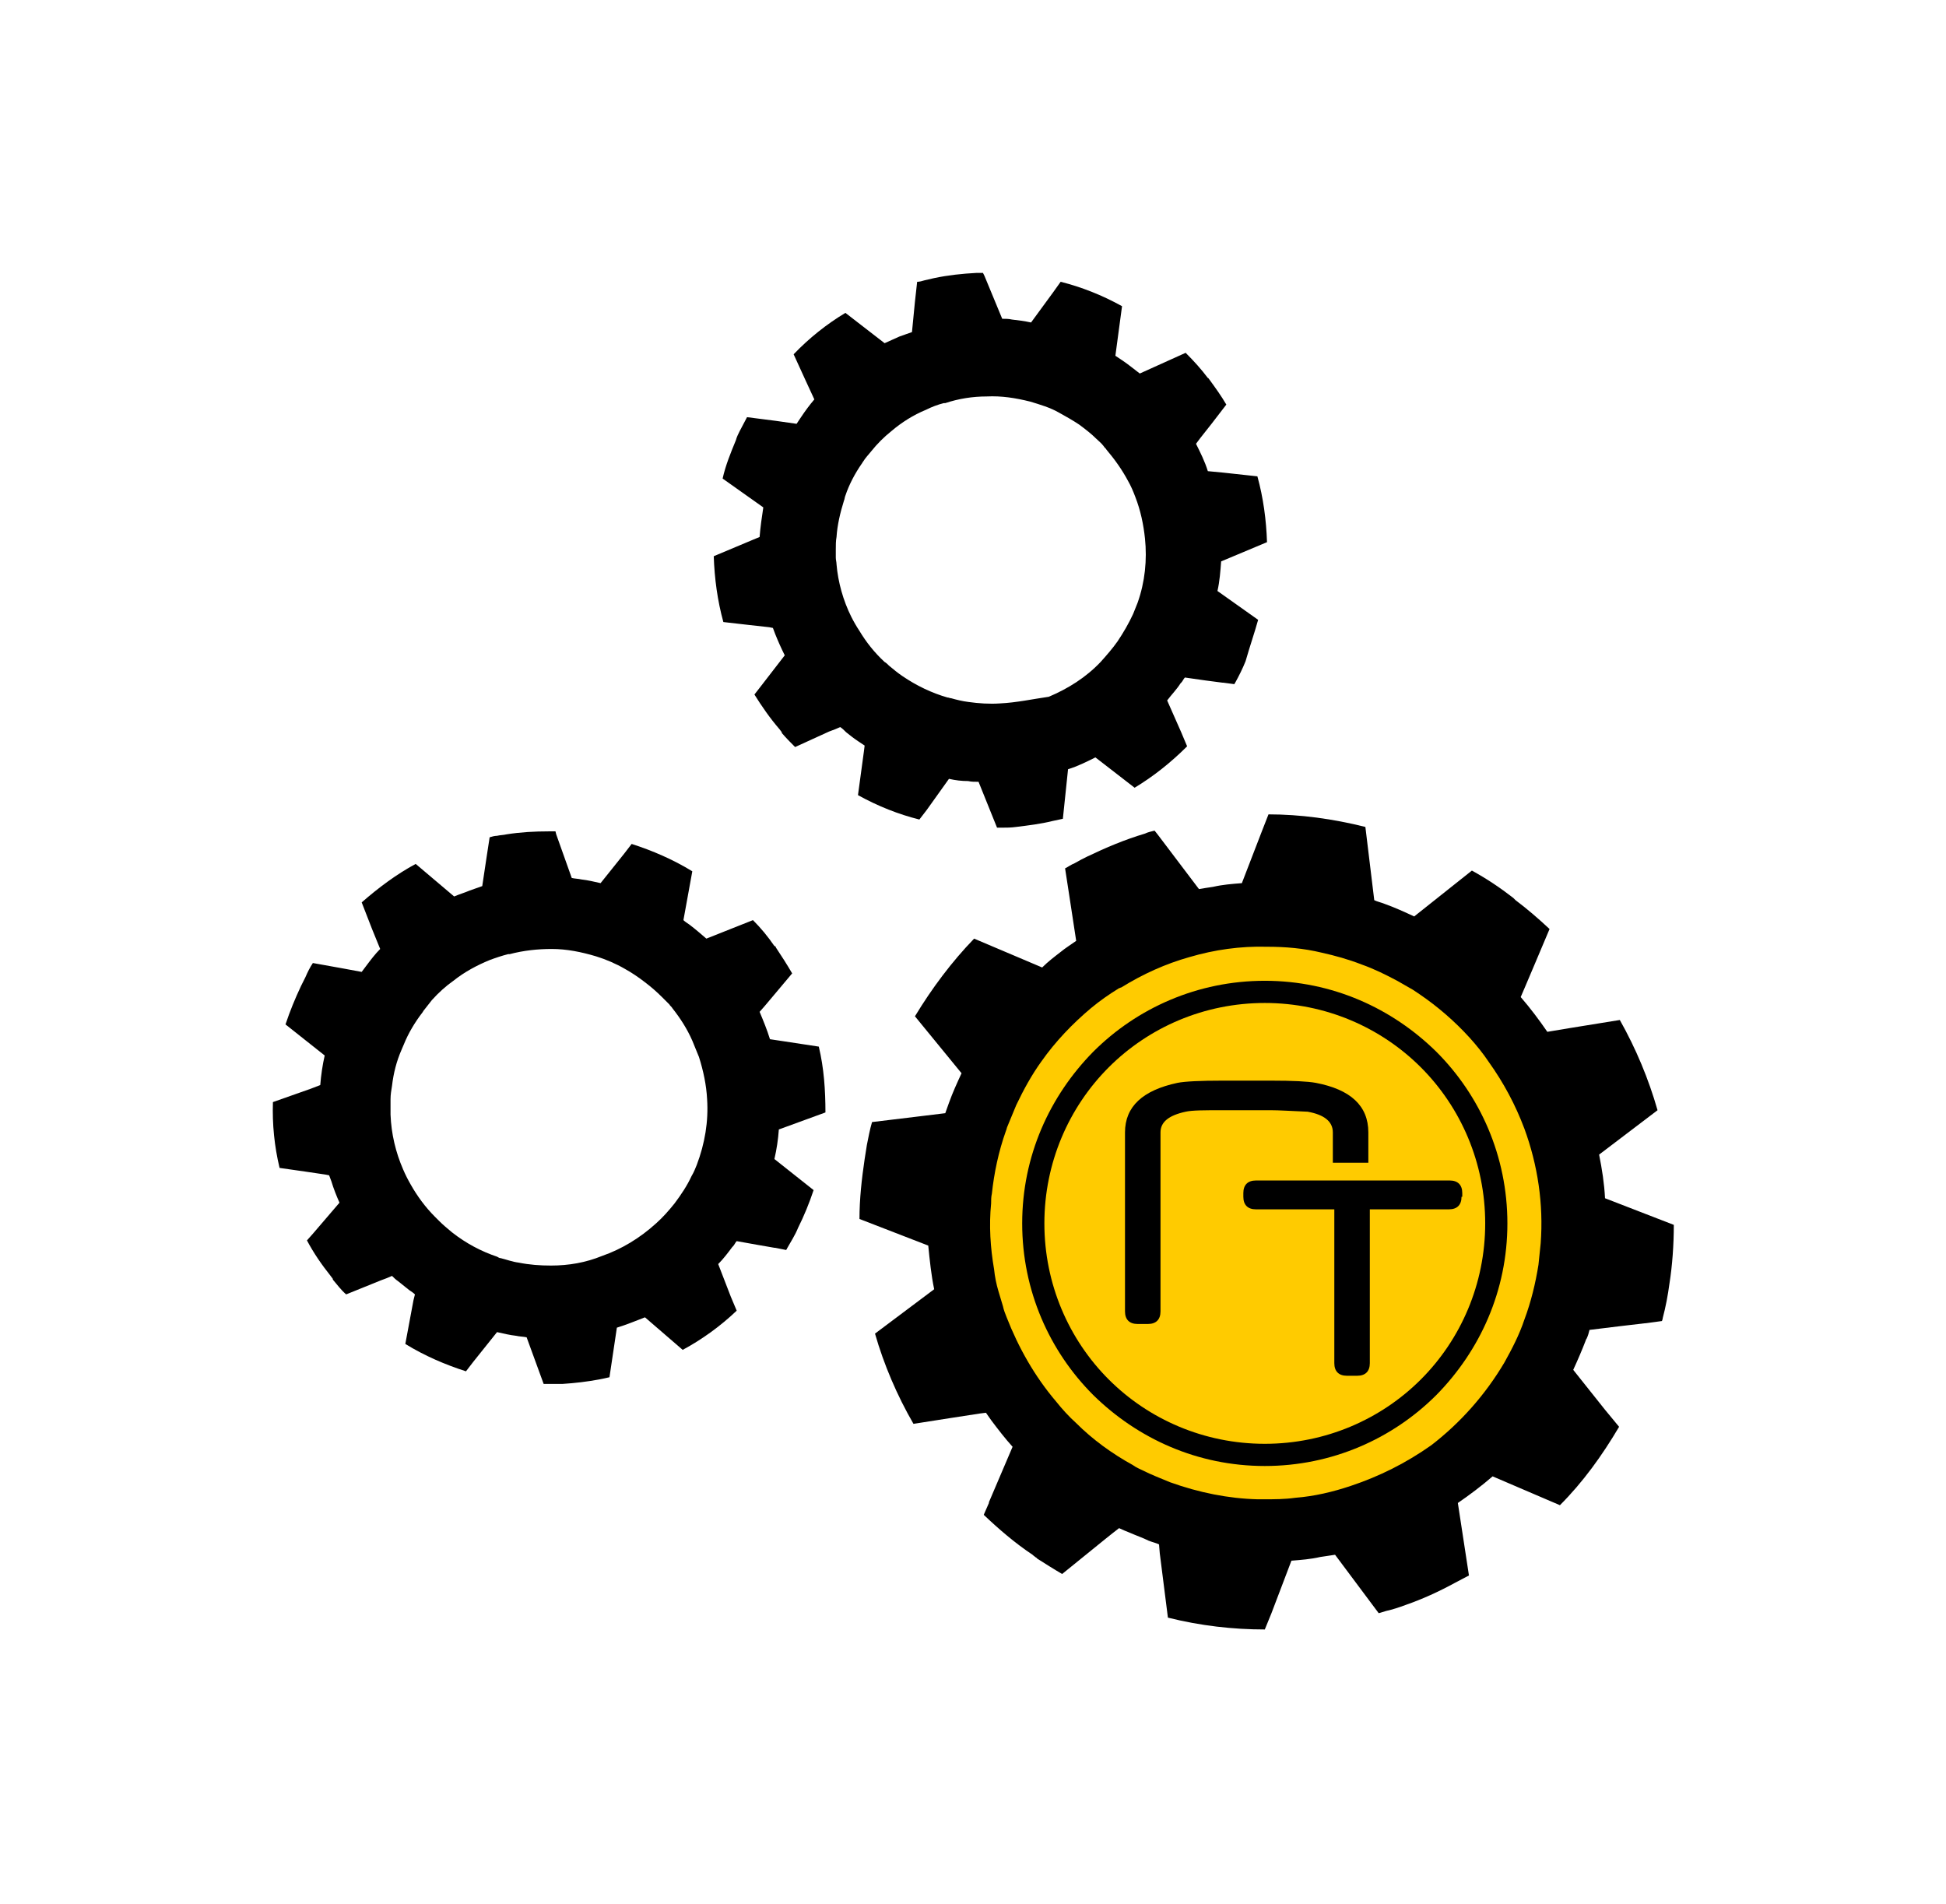
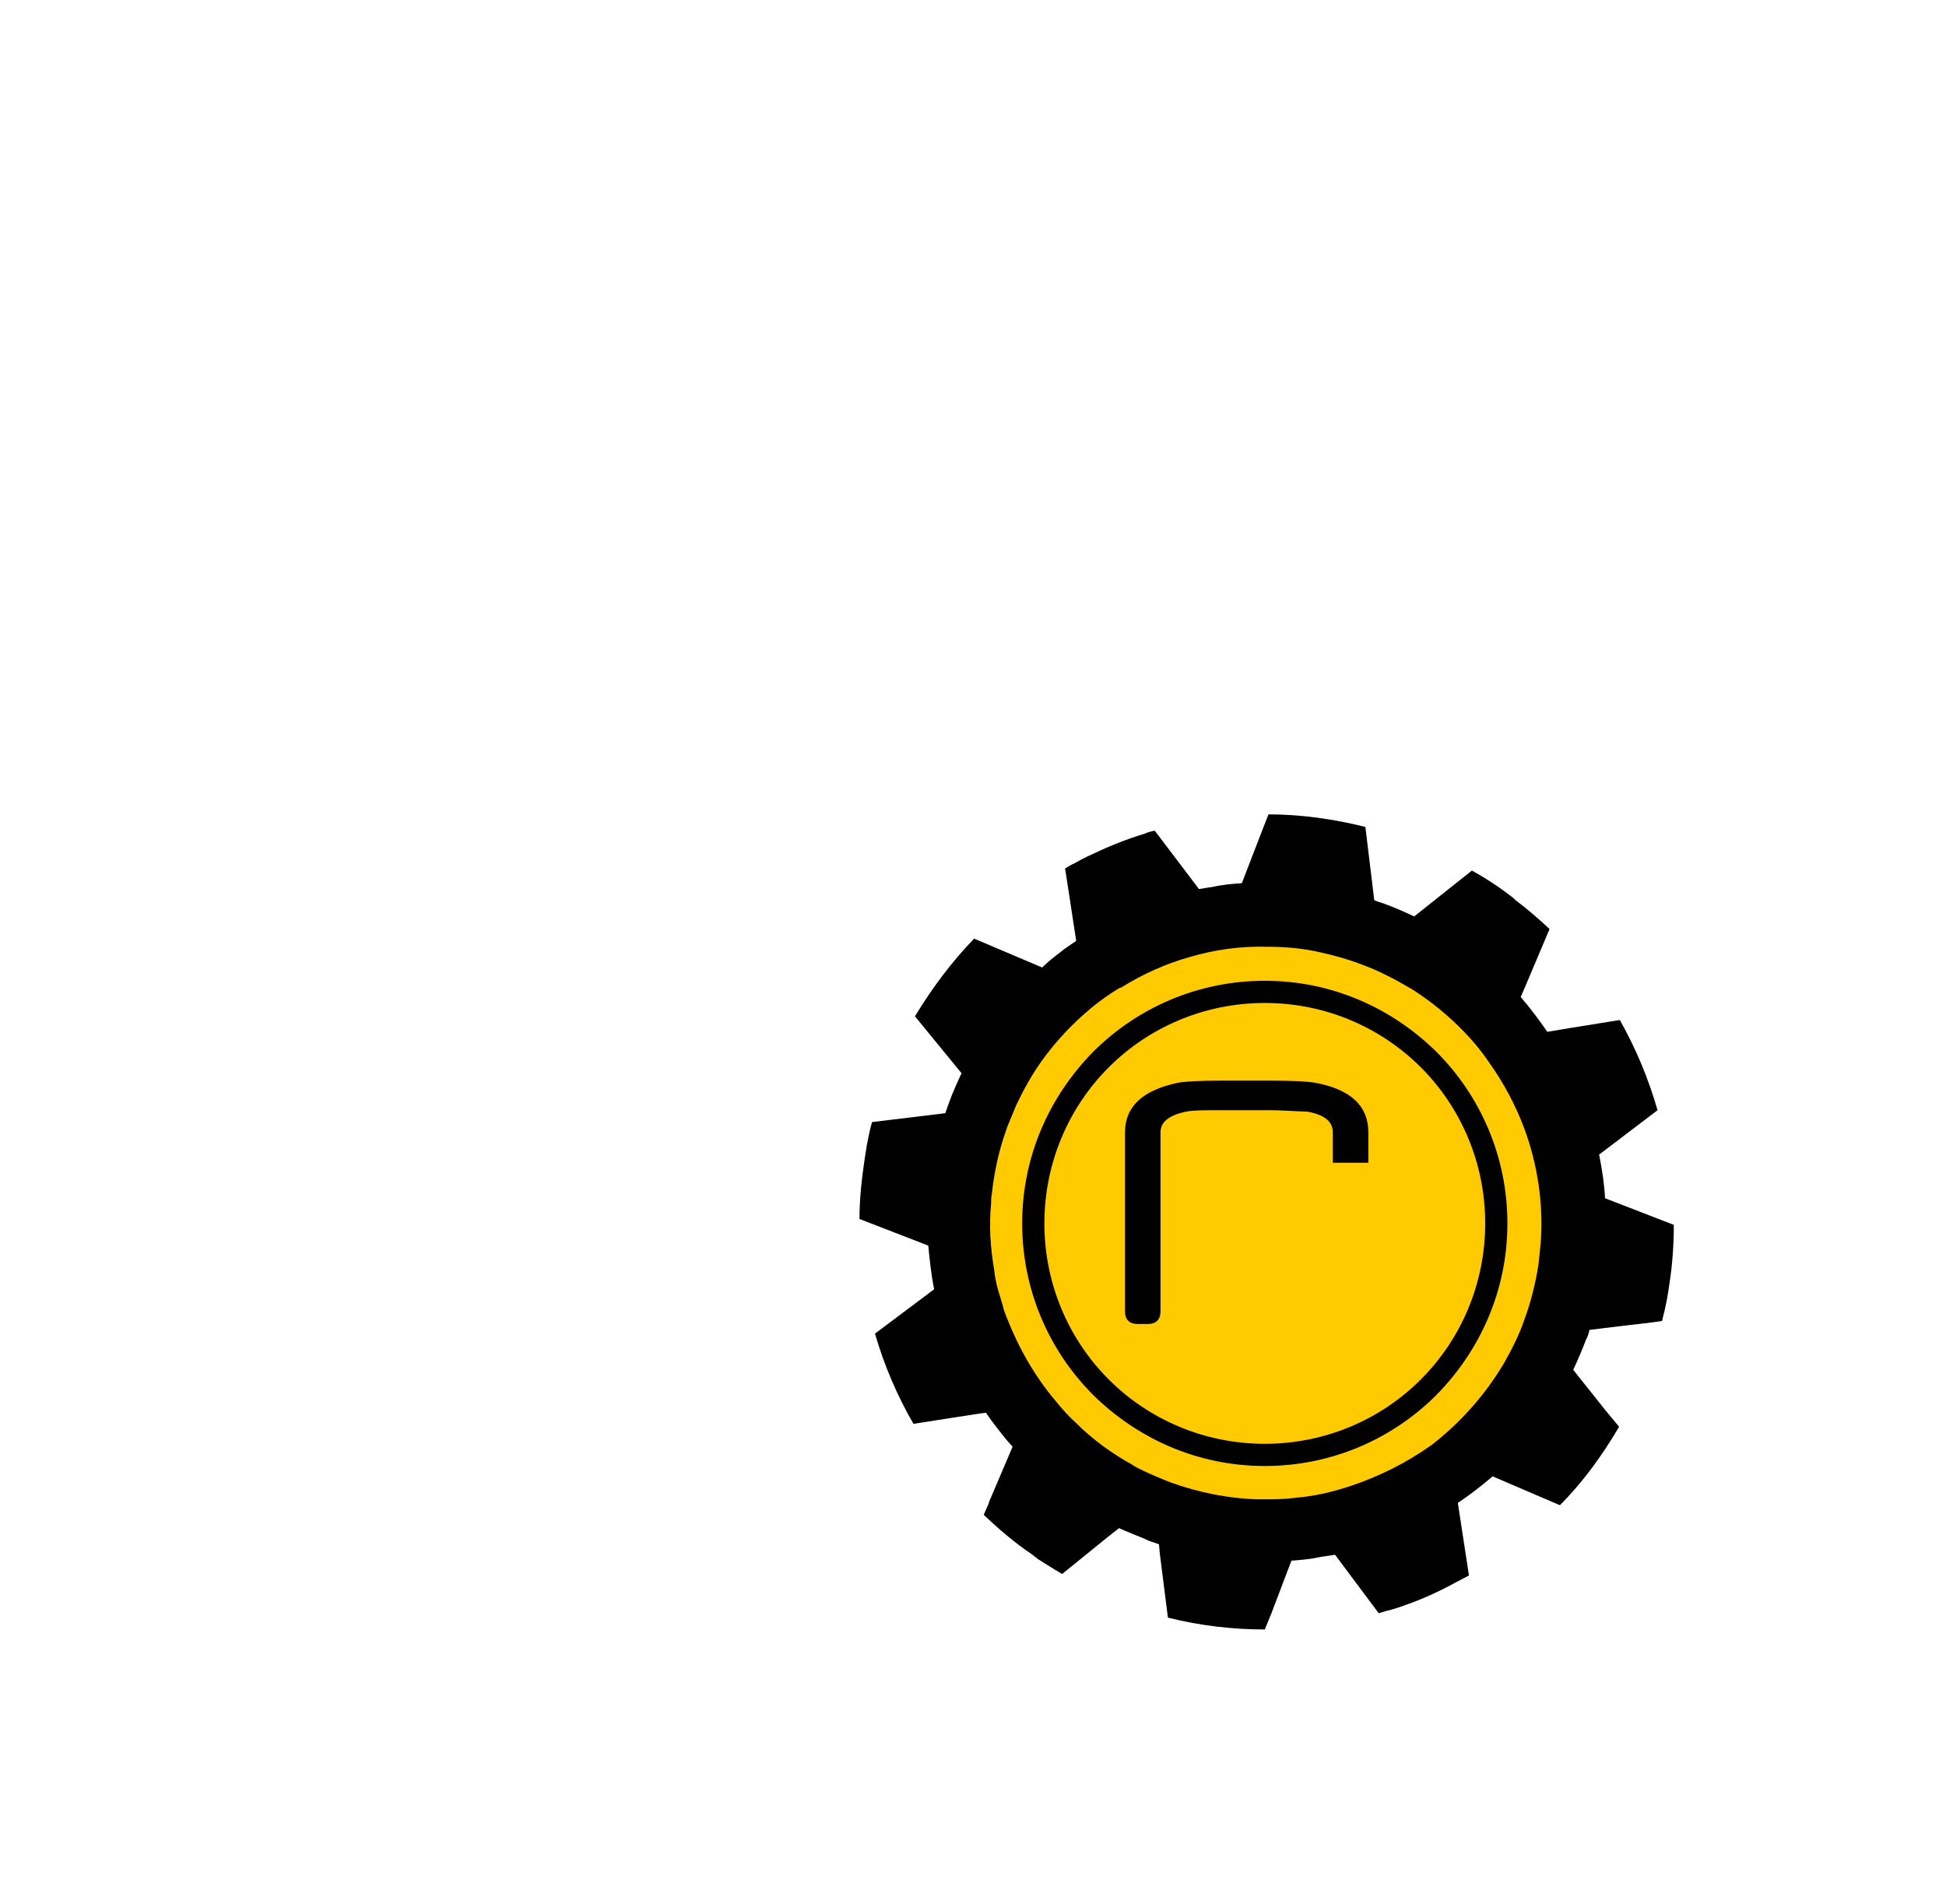
<svg xmlns="http://www.w3.org/2000/svg" version="1.1" id="Слой_1" x="0px" y="0px" width="263.1px" height="257.4px" viewBox="0 0 263.1 257.4" style="enable-background:new 0 0 263.1 257.4;" xml:space="preserve">
  <style type="text/css">
	.st0{fill-rule:evenodd;clip-rule:evenodd;fill:#FFFFFF;}
	.st1{fill-rule:evenodd;clip-rule:evenodd;}
	.st2{fill:#FFCB00;}
	.st3{fill-rule:evenodd;clip-rule:evenodd;fill:#FFCB00;}
	.st4{fill-rule:evenodd;clip-rule:evenodd;fill:none;}
	.st5{fill:#FFFFFF;}
</style>
-   <rect x="0" y="0" class="st0" width="263.1" height="257.4" />
  <g>
    <path class="st3" d="M171,127.1c21.1,0,38.2,17.1,38.2,38.2c0,21.1-17.1,38.2-38.2,38.2c-21.1,0-38.2-17.1-38.2-38.2   C132.8,144.2,149.9,127.1,171,127.1" />
-     <path d="M226.3,165.6L217,162c-0.1-2-0.4-3.9-0.8-5.9l7.9-6c-1.2-4.2-2.9-8.3-5.1-12.2l-6.8,1.1l-3,0.5c-1.1-1.6-2.3-3.2-3.6-4.7   l0.6-1.4l1.4-3.3l1.9-4.5c-1.5-1.4-3-2.7-4.6-3.9l0,0c-0.1-0.1-0.2-0.2-0.3-0.3c-1.8-1.4-3.6-2.6-5.6-3.7l-7.8,6.2   c-1.3-0.6-2.6-1.2-4-1.7c-0.5-0.2-1-0.3-1.4-0.5l-1.2-9.9c-4.4-1.1-8.8-1.7-13.1-1.7l-0.9,2.3l-2.7,7c-1.3,0.1-2.6,0.2-3.9,0.5   c-0.7,0.1-1.3,0.2-1.9,0.3l-5.6-7.4l-0.4-0.5c-0.4,0.1-0.9,0.2-1.3,0.4c-2.7,0.8-5.3,1.9-7.8,3.1l0,0c-0.6,0.3-1.2,0.6-1.7,0.9   c-0.5,0.2-0.9,0.5-1.3,0.7l0.6,3.9l0.9,5.9c-0.7,0.5-1.5,1-2.1,1.5c-0.9,0.7-1.7,1.3-2.5,2.1l-9.2-3.9c-3,3.1-5.7,6.7-8,10.5   l3.6,4.4l2.7,3.3c-0.6,1.3-1.2,2.6-1.7,4c-0.2,0.5-0.3,0.9-0.5,1.4l-4.1,0.5l-5.8,0.7c-0.3,1-0.5,2.1-0.7,3.1   c-0.1,0.6-0.2,1.3-0.3,1.9c-0.4,2.7-0.7,5.4-0.7,8.1l9.3,3.6c0.2,2,0.4,4,0.8,5.9l-1.6,1.2l-6.4,4.8c1.2,4.2,3,8.4,5.2,12.2   l5.1-0.8l3.9-0.6l0.8-0.1c0.2,0.3,0.5,0.7,0.7,1c0.9,1.2,1.9,2.5,2.9,3.6l-3.2,7.5l0,0.1l-0.7,1.6c2,1.9,4.2,3.8,6.6,5.4   c0.2,0.2,0.4,0.3,0.5,0.4c0,0,0.1,0,0.1,0.1c1.1,0.7,2.2,1.4,3.4,2.1l5.8-4.7l0,0l1-0.8l0.9-0.7c0.4,0.2,0.9,0.4,1.4,0.6   c0.9,0.4,1.8,0.7,2.6,1.1c0.5,0.2,1,0.3,1.4,0.5l0.1,1.2l1.1,8.7c4.4,1.1,8.8,1.6,13.1,1.6l0.9-2.2l2.7-7.1   c1.3-0.1,2.6-0.2,3.9-0.5c0.7-0.1,1.3-0.2,2-0.3l5.9,7.9c0.3-0.1,0.7-0.2,1-0.3c0.9-0.2,1.8-0.5,2.6-0.8c2.3-0.8,4.5-1.8,6.7-3   c0.6-0.3,1.3-0.7,1.9-1l-1.5-9.8c1.6-1.1,3.2-2.3,4.7-3.6l9.1,3.9c3.1-3.1,5.7-6.7,8-10.6l-1.9-2.3l0,0l-4.3-5.4   c0.6-1.3,1.2-2.7,1.7-4c0-0.1,0.1-0.2,0.1-0.2c0.2-0.4,0.3-0.8,0.4-1.2l4.1-0.5l3.4-0.4l0.1,0l2.2-0.3c0-0.1,0.1-0.2,0.1-0.4   c0.4-1.5,0.7-3.1,0.9-4.6C226.1,171.1,226.3,168.3,226.3,165.6 M182.6,200.9c-2.4,0.8-4.9,1.4-7.5,1.6c-1.4,0.2-2.8,0.2-4.2,0.2   l0,0c-0.3,0-0.6,0-0.9,0l0,0c-3.9-0.1-7.9-0.9-11.8-2.3c-1.2-0.5-2.5-1-3.7-1.6c-0.4-0.2-0.9-0.4-1.3-0.7c-2.9-1.6-5.5-3.5-7.7-5.7   c-1-0.9-1.9-1.9-2.7-2.9c-2.9-3.4-5.1-7.3-6.7-11.4l0,0c-0.2-0.5-0.4-1-0.5-1.5c-0.2-0.7-0.4-1.3-0.6-2c-0.3-1-0.5-2-0.6-3   c-0.5-2.9-0.7-5.9-0.4-8.9c0-0.4,0-0.9,0.1-1.3c0.3-2.8,0.9-5.7,1.9-8.5c0.1-0.2,0.1-0.4,0.2-0.6c0.4-1,0.8-1.9,1.2-2.9   c1-2.1,2.1-4.1,3.4-5.9c1.9-2.7,4.2-5.1,6.7-7.2l0,0c1.2-1,2.5-1.9,3.8-2.7l0,0c0.1,0,0.2-0.1,0.3-0.1l0,0c2.9-1.8,6-3.2,9.2-4.1   c3.4-1,6.9-1.5,10.5-1.4c2.5,0,4.9,0.2,7.4,0.8l0,0c1.8,0.4,3.6,0.9,5.4,1.6c1.7,0.6,3.3,1.4,4.8,2.2c0.7,0.4,1.4,0.8,2.1,1.2   c0.3,0.2,0.6,0.4,0.9,0.6c2.5,1.7,4.8,3.7,6.8,5.9c0.9,1,1.8,2.1,2.6,3.3c2,2.8,3.6,5.8,4.8,9c1.8,4.9,2.6,10.2,2.2,15.5l0,0   c-0.1,1-0.2,1.9-0.3,2.9c-0.4,2.5-1,5-1.9,7.4c-0.7,2.1-1.7,4-2.7,5.8c-2.6,4.4-6,8.2-9.9,11.2   C190.1,197.8,186.5,199.6,182.6,200.9z" />
-     <path d="M197.6,161.8c0,1.1-0.6,1.7-1.7,1.7h-10.7v20.8c0,1.1-0.6,1.7-1.7,1.7h-1.4c-1.1,0-1.7-0.6-1.7-1.7v-20.8h-10.6   c-1.1,0-1.7-0.6-1.7-1.7v-0.5c0-1.1,0.6-1.7,1.7-1.7h26.2c1.1,0,1.7,0.6,1.7,1.7V161.8z" />
+     <path d="M226.3,165.6L217,162c-0.1-2-0.4-3.9-0.8-5.9l7.9-6c-1.2-4.2-2.9-8.3-5.1-12.2l-6.8,1.1l-3,0.5c-1.1-1.6-2.3-3.2-3.6-4.7   l0.6-1.4l1.4-3.3l1.9-4.5c-1.5-1.4-3-2.7-4.6-3.9l0,0c-0.1-0.1-0.2-0.2-0.3-0.3c-1.8-1.4-3.6-2.6-5.6-3.7l-7.8,6.2   c-1.3-0.6-2.6-1.2-4-1.7c-0.5-0.2-1-0.3-1.4-0.5l-1.2-9.9c-4.4-1.1-8.8-1.7-13.1-1.7l-0.9,2.3l-2.7,7c-1.3,0.1-2.6,0.2-3.9,0.5   c-0.7,0.1-1.3,0.2-1.9,0.3l-5.6-7.4l-0.4-0.5c-0.4,0.1-0.9,0.2-1.3,0.4c-2.7,0.8-5.3,1.9-7.8,3.1l0,0c-0.6,0.3-1.2,0.6-1.7,0.9   c-0.5,0.2-0.9,0.5-1.3,0.7l0.6,3.9l0.9,5.9c-0.7,0.5-1.5,1-2.1,1.5c-0.9,0.7-1.7,1.3-2.5,2.1l-9.2-3.9c-3,3.1-5.7,6.7-8,10.5   l3.6,4.4l2.7,3.3c-0.6,1.3-1.2,2.6-1.7,4c-0.2,0.5-0.3,0.9-0.5,1.4l-4.1,0.5l-5.8,0.7c-0.3,1-0.5,2.1-0.7,3.1   c-0.1,0.6-0.2,1.3-0.3,1.9c-0.4,2.7-0.7,5.4-0.7,8.1l9.3,3.6c0.2,2,0.4,4,0.8,5.9l-1.6,1.2l-6.4,4.8c1.2,4.2,3,8.4,5.2,12.2   l5.1-0.8l3.9-0.6l0.8-0.1c0.2,0.3,0.5,0.7,0.7,1c0.9,1.2,1.9,2.5,2.9,3.6l-3.2,7.5l0,0.1l-0.7,1.6c2,1.9,4.2,3.8,6.6,5.4   c0.2,0.2,0.4,0.3,0.5,0.4c0,0,0.1,0,0.1,0.1c1.1,0.7,2.2,1.4,3.4,2.1l5.8-4.7l0,0l1-0.8l0.9-0.7c0.4,0.2,0.9,0.4,1.4,0.6   c0.9,0.4,1.8,0.7,2.6,1.1c0.5,0.2,1,0.3,1.4,0.5l0.1,1.2l1.1,8.7c4.4,1.1,8.8,1.6,13.1,1.6l0.9-2.2l2.7-7.1   c1.3-0.1,2.6-0.2,3.9-0.5c0.7-0.1,1.3-0.2,2-0.3l5.9,7.9c0.3-0.1,0.7-0.2,1-0.3c0.9-0.2,1.8-0.5,2.6-0.8c2.3-0.8,4.5-1.8,6.7-3   c0.6-0.3,1.3-0.7,1.9-1l-1.5-9.8c1.6-1.1,3.2-2.3,4.7-3.6l9.1,3.9c3.1-3.1,5.7-6.7,8-10.6l-1.9-2.3l0,0l-4.3-5.4   c0.6-1.3,1.2-2.7,1.7-4c0-0.1,0.1-0.2,0.1-0.2c0.2-0.4,0.3-0.8,0.4-1.2l4.1-0.5l3.4-0.4l0.1,0l2.2-0.3c0-0.1,0.1-0.2,0.1-0.4   c0.4-1.5,0.7-3.1,0.9-4.6C226.1,171.1,226.3,168.3,226.3,165.6 M182.6,200.9c-2.4,0.8-4.9,1.4-7.5,1.6c-1.4,0.2-2.8,0.2-4.2,0.2   l0,0c-0.3,0-0.6,0-0.9,0l0,0c-3.9-0.1-7.9-0.9-11.8-2.3c-1.2-0.5-2.5-1-3.7-1.6c-0.4-0.2-0.9-0.4-1.3-0.7c-2.9-1.6-5.5-3.5-7.7-5.7   c-1-0.9-1.9-1.9-2.7-2.9c-2.9-3.4-5.1-7.3-6.7-11.4l0,0c-0.2-0.5-0.4-1-0.5-1.5c-0.2-0.7-0.4-1.3-0.6-2c-0.3-1-0.5-2-0.6-3   c-0.5-2.9-0.7-5.9-0.4-8.9c0-0.4,0-0.9,0.1-1.3c0.3-2.8,0.9-5.7,1.9-8.5c0.1-0.2,0.1-0.4,0.2-0.6c0.4-1,0.8-1.9,1.2-2.9   c1-2.1,2.1-4.1,3.4-5.9c1.9-2.7,4.2-5.1,6.7-7.2c1.2-1,2.5-1.9,3.8-2.7l0,0c0.1,0,0.2-0.1,0.3-0.1l0,0c2.9-1.8,6-3.2,9.2-4.1   c3.4-1,6.9-1.5,10.5-1.4c2.5,0,4.9,0.2,7.4,0.8l0,0c1.8,0.4,3.6,0.9,5.4,1.6c1.7,0.6,3.3,1.4,4.8,2.2c0.7,0.4,1.4,0.8,2.1,1.2   c0.3,0.2,0.6,0.4,0.9,0.6c2.5,1.7,4.8,3.7,6.8,5.9c0.9,1,1.8,2.1,2.6,3.3c2,2.8,3.6,5.8,4.8,9c1.8,4.9,2.6,10.2,2.2,15.5l0,0   c-0.1,1-0.2,1.9-0.3,2.9c-0.4,2.5-1,5-1.9,7.4c-0.7,2.1-1.7,4-2.7,5.8c-2.6,4.4-6,8.2-9.9,11.2   C190.1,197.8,186.5,199.6,182.6,200.9z" />
    <path d="M165.3,146.1c-3,0-5.1,0.1-6.1,0.3c-4.7,1-7.1,3.2-7.1,6.7v24.2c0,1.1,0.6,1.7,1.7,1.7h1.4c1.1,0,1.7-0.6,1.7-1.7v-24.2   c0-1.4,1.1-2.3,3.4-2.8c0.9-0.2,2.5-0.2,4.9-0.2h6.7c1,0,2.6,0.1,4.9,0.2c2.2,0.4,3.4,1.3,3.4,2.8v4.1h4.8v-4.1   c0-3.6-2.4-5.8-7.1-6.7c-1.1-0.2-3.1-0.3-6.1-0.3H165.3z" />
    <path d="M192.1,144.3c-5.4-5.4-12.9-8.7-21.1-8.7c-8.2,0-15.7,3.3-21.1,8.7c-5.4,5.4-8.7,12.9-8.7,21.1c0,8.2,3.3,15.7,8.7,21.1   c5.4,5.4,12.9,8.7,21.1,8.7c8.2,0,15.7-3.3,21.1-8.7c5.4-5.4,8.7-12.9,8.7-21.1C200.8,157.2,197.5,149.7,192.1,144.3 M171,132.6   c9.1,0,17.2,3.7,23.2,9.6c5.9,5.9,9.6,14.1,9.6,23.2c0,9.1-3.7,17.2-9.6,23.2c-5.9,5.9-14.1,9.6-23.2,9.6s-17.2-3.7-23.2-9.6   c-5.9-5.9-9.6-14.1-9.6-23.2c0-9.1,3.7-17.2,9.6-23.2C153.7,136.3,161.9,132.6,171,132.6z" />
-     <path d="M135.2,95.1c-1.4,0.1-2.9,0-4.3-0.2c-0.8-0.1-1.6-0.3-2.3-0.5l0,0c-0.2,0-0.3-0.1-0.5-0.1l0,0c-2.1-0.6-4.2-1.6-6.1-2.9   c-0.6-0.4-1.2-0.9-1.8-1.4c-0.2-0.2-0.4-0.4-0.6-0.5c-1.4-1.3-2.5-2.7-3.4-4.2c-0.4-0.6-0.8-1.3-1.1-1.9c-1.1-2.2-1.8-4.7-2-7.1   l0,0c0-0.3-0.1-0.6-0.1-0.9c0-0.4,0-0.8,0-1.1c0-0.6,0-1.2,0.1-1.7c0.1-1.6,0.5-3.3,1-4.9c0.1-0.2,0.1-0.5,0.2-0.7   c0.5-1.5,1.3-3,2.2-4.3c0.1-0.1,0.1-0.2,0.2-0.3c0.3-0.5,0.7-0.9,1.1-1.4c0.8-1,1.7-1.9,2.7-2.7c1.4-1.2,3-2.2,4.7-2.9l0,0   c0.8-0.4,1.6-0.7,2.4-0.9l0,0c0.1,0,0.1,0,0.2,0l0,0c1.8-0.6,3.7-0.9,5.6-0.9c2-0.1,3.9,0.2,5.9,0.7c1.3,0.4,2.7,0.8,3.9,1.5l0,0   c0.9,0.5,1.8,1,2.7,1.6c0.8,0.6,1.6,1.2,2.3,1.9c0.3,0.3,0.7,0.6,1,1c0.1,0.2,0.3,0.3,0.4,0.5c1.1,1.3,2.1,2.7,2.9,4.2   c0.4,0.7,0.7,1.4,1,2.2c0.7,1.8,1.1,3.7,1.3,5.6c0.3,2.9,0,5.9-1,8.7l0,0c-0.2,0.5-0.4,1-0.6,1.5c-0.6,1.3-1.3,2.5-2.1,3.7   c-0.7,1-1.5,1.9-2.3,2.8c-2,2.1-4.4,3.6-7,4.7C139.7,94.5,137.4,95,135.2,95.1 M170.1,83.8l-5.5-3.9c0.3-1.3,0.4-2.7,0.5-4l6.2-2.6   c-0.1-3-0.5-6-1.3-8.9l-4.6-0.5l-2.1-0.2c-0.4-1.3-1-2.5-1.6-3.7l0.6-0.8l1.5-1.9l2-2.6c-0.7-1.2-1.5-2.3-2.3-3.4l0,0   c-0.1-0.1-0.1-0.2-0.2-0.2c-0.9-1.2-1.9-2.3-3-3.4l-6.2,2.8c-0.8-0.6-1.5-1.2-2.4-1.8c-0.3-0.2-0.6-0.4-0.9-0.6l0.9-6.7   c-2.7-1.5-5.5-2.6-8.3-3.3l-1,1.4l-3,4.1c-0.9-0.2-1.8-0.3-2.6-0.4c-0.4-0.1-0.9-0.1-1.3-0.1l-2.4-5.8l-0.2-0.4c-0.3,0-0.6,0-0.9,0   c-1.9,0.1-3.8,0.3-5.7,0.7l0,0c-0.4,0.1-0.9,0.2-1.3,0.3c-0.3,0.1-0.7,0.2-1,0.2l-0.3,2.7l-0.4,4.1c-0.6,0.2-1.1,0.4-1.7,0.6   c-0.7,0.3-1.3,0.6-2,0.9l-5.3-4.1c-2.5,1.5-4.9,3.4-7,5.6l1.6,3.5l1.2,2.6c-0.6,0.7-1.2,1.5-1.8,2.4c-0.2,0.3-0.4,0.6-0.6,0.9   l-2.8-0.4l-3.9-0.5c-0.3,0.6-0.7,1.3-1,1.9c-0.2,0.4-0.4,0.8-0.5,1.2c-0.7,1.7-1.4,3.4-1.8,5.2l5.5,3.9c-0.2,1.3-0.4,2.7-0.5,4   l-1.2,0.5l-5,2.1c0.1,3,0.5,6,1.3,8.9l3.5,0.4l2.7,0.3l0.5,0.1c0.1,0.3,0.2,0.5,0.3,0.8c0.4,1,0.8,1.9,1.3,2.9l-3.4,4.4l0,0   l-0.7,0.9c1,1.6,2.1,3.2,3.4,4.7c0.1,0.1,0.2,0.3,0.3,0.4c0,0,0,0,0,0.1c0.6,0.7,1.2,1.3,1.8,1.9l4.6-2.1l0,0l0.8-0.3l0.7-0.3   c0.3,0.2,0.5,0.4,0.8,0.7c0.5,0.4,1,0.8,1.6,1.2c0.3,0.2,0.6,0.4,0.9,0.6l-0.1,0.8l-0.8,5.9c2.7,1.5,5.5,2.6,8.3,3.3l1-1.3l3-4.2   c0.9,0.2,1.7,0.3,2.6,0.3c0.4,0.1,0.9,0.1,1.4,0.1l2.5,6.2c0.2,0,0.5,0,0.7,0c0.6,0,1.2,0,1.9-0.1c1.6-0.2,3.3-0.4,4.9-0.8   c0.5-0.1,0.9-0.2,1.4-0.3l0.7-6.7c1.3-0.4,2.5-1,3.7-1.6l5.3,4.1c2.5-1.5,4.9-3.4,7.1-5.6l-0.8-1.9l0,0l-1.9-4.3   c0.6-0.8,1.3-1.5,1.8-2.3c0,0,0.1-0.1,0.1-0.1c0.2-0.2,0.3-0.5,0.5-0.7l2.8,0.4l2.3,0.3l0.1,0l1.5,0.2c0-0.1,0.1-0.2,0.1-0.2   c0.5-0.9,1-1.9,1.4-2.9C169,87.3,169.6,85.6,170.1,83.8z" />
-     <path d="M74.5,171.1c-1.5,0-2.9-0.1-4.4-0.4c-0.8-0.1-1.6-0.4-2.4-0.6l0,0c-0.2,0-0.3-0.1-0.5-0.2l0,0c-2.1-0.7-4.2-1.8-6.1-3.3   c-0.6-0.5-1.2-1-1.7-1.5c-0.2-0.2-0.4-0.4-0.6-0.6c-1.3-1.3-2.4-2.8-3.3-4.4c-0.4-0.7-0.7-1.3-1-2c-1-2.3-1.6-4.8-1.7-7.4l0,0   c0-0.3,0-0.6,0-0.9c0-0.4,0-0.8,0-1.2c0-0.6,0.1-1.2,0.2-1.8c0.2-1.7,0.6-3.3,1.3-4.9c0.1-0.2,0.2-0.5,0.3-0.7   c0.6-1.5,1.5-3,2.5-4.3c0.1-0.1,0.1-0.2,0.2-0.3c0.4-0.5,0.7-0.9,1.1-1.4c0.9-1,1.9-1.9,2.9-2.6c1.5-1.2,3.2-2.1,4.9-2.8l0,0   c0.8-0.3,1.7-0.6,2.5-0.8l0,0c0.1,0,0.1,0,0.2,0l0,0c1.9-0.5,3.8-0.7,5.7-0.7c2,0,4,0.4,6,1c1.3,0.4,2.7,1,3.9,1.7l0,0   c0.9,0.5,1.8,1.1,2.7,1.8c0.8,0.6,1.6,1.3,2.3,2c0.3,0.3,0.7,0.7,1,1c0.1,0.2,0.3,0.3,0.4,0.5c1.1,1.4,2,2.8,2.7,4.4   c0.3,0.7,0.6,1.5,0.9,2.2c0.6,1.9,1,3.8,1.1,5.7c0.2,3-0.3,6-1.4,8.9l0,0c-0.2,0.5-0.4,1-0.7,1.5c-0.6,1.3-1.4,2.5-2.3,3.7   c-0.8,1-1.6,1.9-2.5,2.7c-2.2,2-4.7,3.5-7.3,4.4C79.2,170.7,76.9,171.1,74.5,171.1 M110,160.9l-5.3-4.2c0.3-1.3,0.5-2.6,0.6-4   l6.3-2.3c0-3-0.2-6-0.9-8.9l-4.6-0.7l-2-0.3c-0.4-1.3-0.9-2.5-1.4-3.7l0.7-0.8l1.6-1.9l2.1-2.5c-0.7-1.2-1.4-2.3-2.2-3.5l0,0   c0-0.1-0.1-0.2-0.2-0.2c-0.9-1.3-1.8-2.4-2.9-3.5l-6.3,2.5c-0.7-0.6-1.5-1.3-2.3-1.9c-0.3-0.2-0.6-0.4-0.8-0.6l1.2-6.6   c-2.6-1.6-5.4-2.8-8.2-3.7l-1,1.3l-3.2,4c-0.9-0.2-1.7-0.4-2.6-0.5c-0.4-0.1-0.9-0.1-1.3-0.2l-2.1-5.9l-0.1-0.4c-0.3,0-0.6,0-0.9,0   c-1.9,0-3.8,0.1-5.7,0.4l0,0c-0.4,0.1-0.9,0.1-1.3,0.2c-0.3,0-0.7,0.1-1,0.2l-0.4,2.6l-0.6,4c-0.6,0.2-1.1,0.4-1.7,0.6   c-0.7,0.3-1.4,0.5-2.1,0.8l-5.2-4.4c-2.6,1.4-5,3.2-7.3,5.2l1.4,3.6l1.1,2.7c-0.7,0.7-1.3,1.5-1.9,2.3c-0.2,0.3-0.4,0.5-0.6,0.8   l-2.7-0.5l-3.9-0.7c-0.4,0.6-0.7,1.2-1,1.9c-0.2,0.4-0.4,0.8-0.6,1.2c-0.8,1.7-1.5,3.4-2.1,5.2l5.3,4.2c-0.3,1.3-0.5,2.7-0.6,4   l-1.3,0.5l-5.1,1.8c-0.1,3,0.2,6,0.9,8.9l3.5,0.5l2.7,0.4l0.5,0.1c0.1,0.3,0.2,0.5,0.3,0.8c0.3,1,0.7,2,1.1,2.9l-3.6,4.2l0,0   l-0.8,0.9c0.9,1.7,2,3.3,3.2,4.8c0.1,0.1,0.2,0.3,0.3,0.4c0,0,0,0,0,0.1c0.6,0.7,1.1,1.4,1.8,2l4.7-1.9l0,0l0.8-0.3l0.7-0.3   c0.2,0.2,0.5,0.5,0.8,0.7c0.5,0.4,1,0.8,1.5,1.2c0.3,0.2,0.6,0.4,0.8,0.6l-0.2,0.8l-1.1,5.9c2.6,1.6,5.4,2.8,8.2,3.7l1-1.3l3.2-4   c0.9,0.2,1.7,0.4,2.6,0.5c0.4,0.1,0.9,0.1,1.4,0.2l2.3,6.3c0.2,0,0.5,0,0.7,0c0.6,0,1.2,0,1.9,0c1.6-0.1,3.3-0.3,4.9-0.6   c0.5-0.1,1-0.2,1.4-0.3l1-6.7c1.3-0.4,2.5-0.9,3.8-1.4l5.1,4.4c2.6-1.4,5.1-3.2,7.3-5.3l-0.8-1.9l0,0l-1.7-4.4   c0.7-0.7,1.3-1.5,1.9-2.3c0,0,0.1-0.1,0.1-0.1c0.2-0.2,0.3-0.5,0.5-0.7l2.8,0.5l2.3,0.4l0.1,0l1.5,0.3c0-0.1,0.1-0.1,0.1-0.2   c0.5-0.9,1.1-1.8,1.5-2.8C108.7,164.4,109.4,162.7,110,160.9z" />
  </g>
</svg>